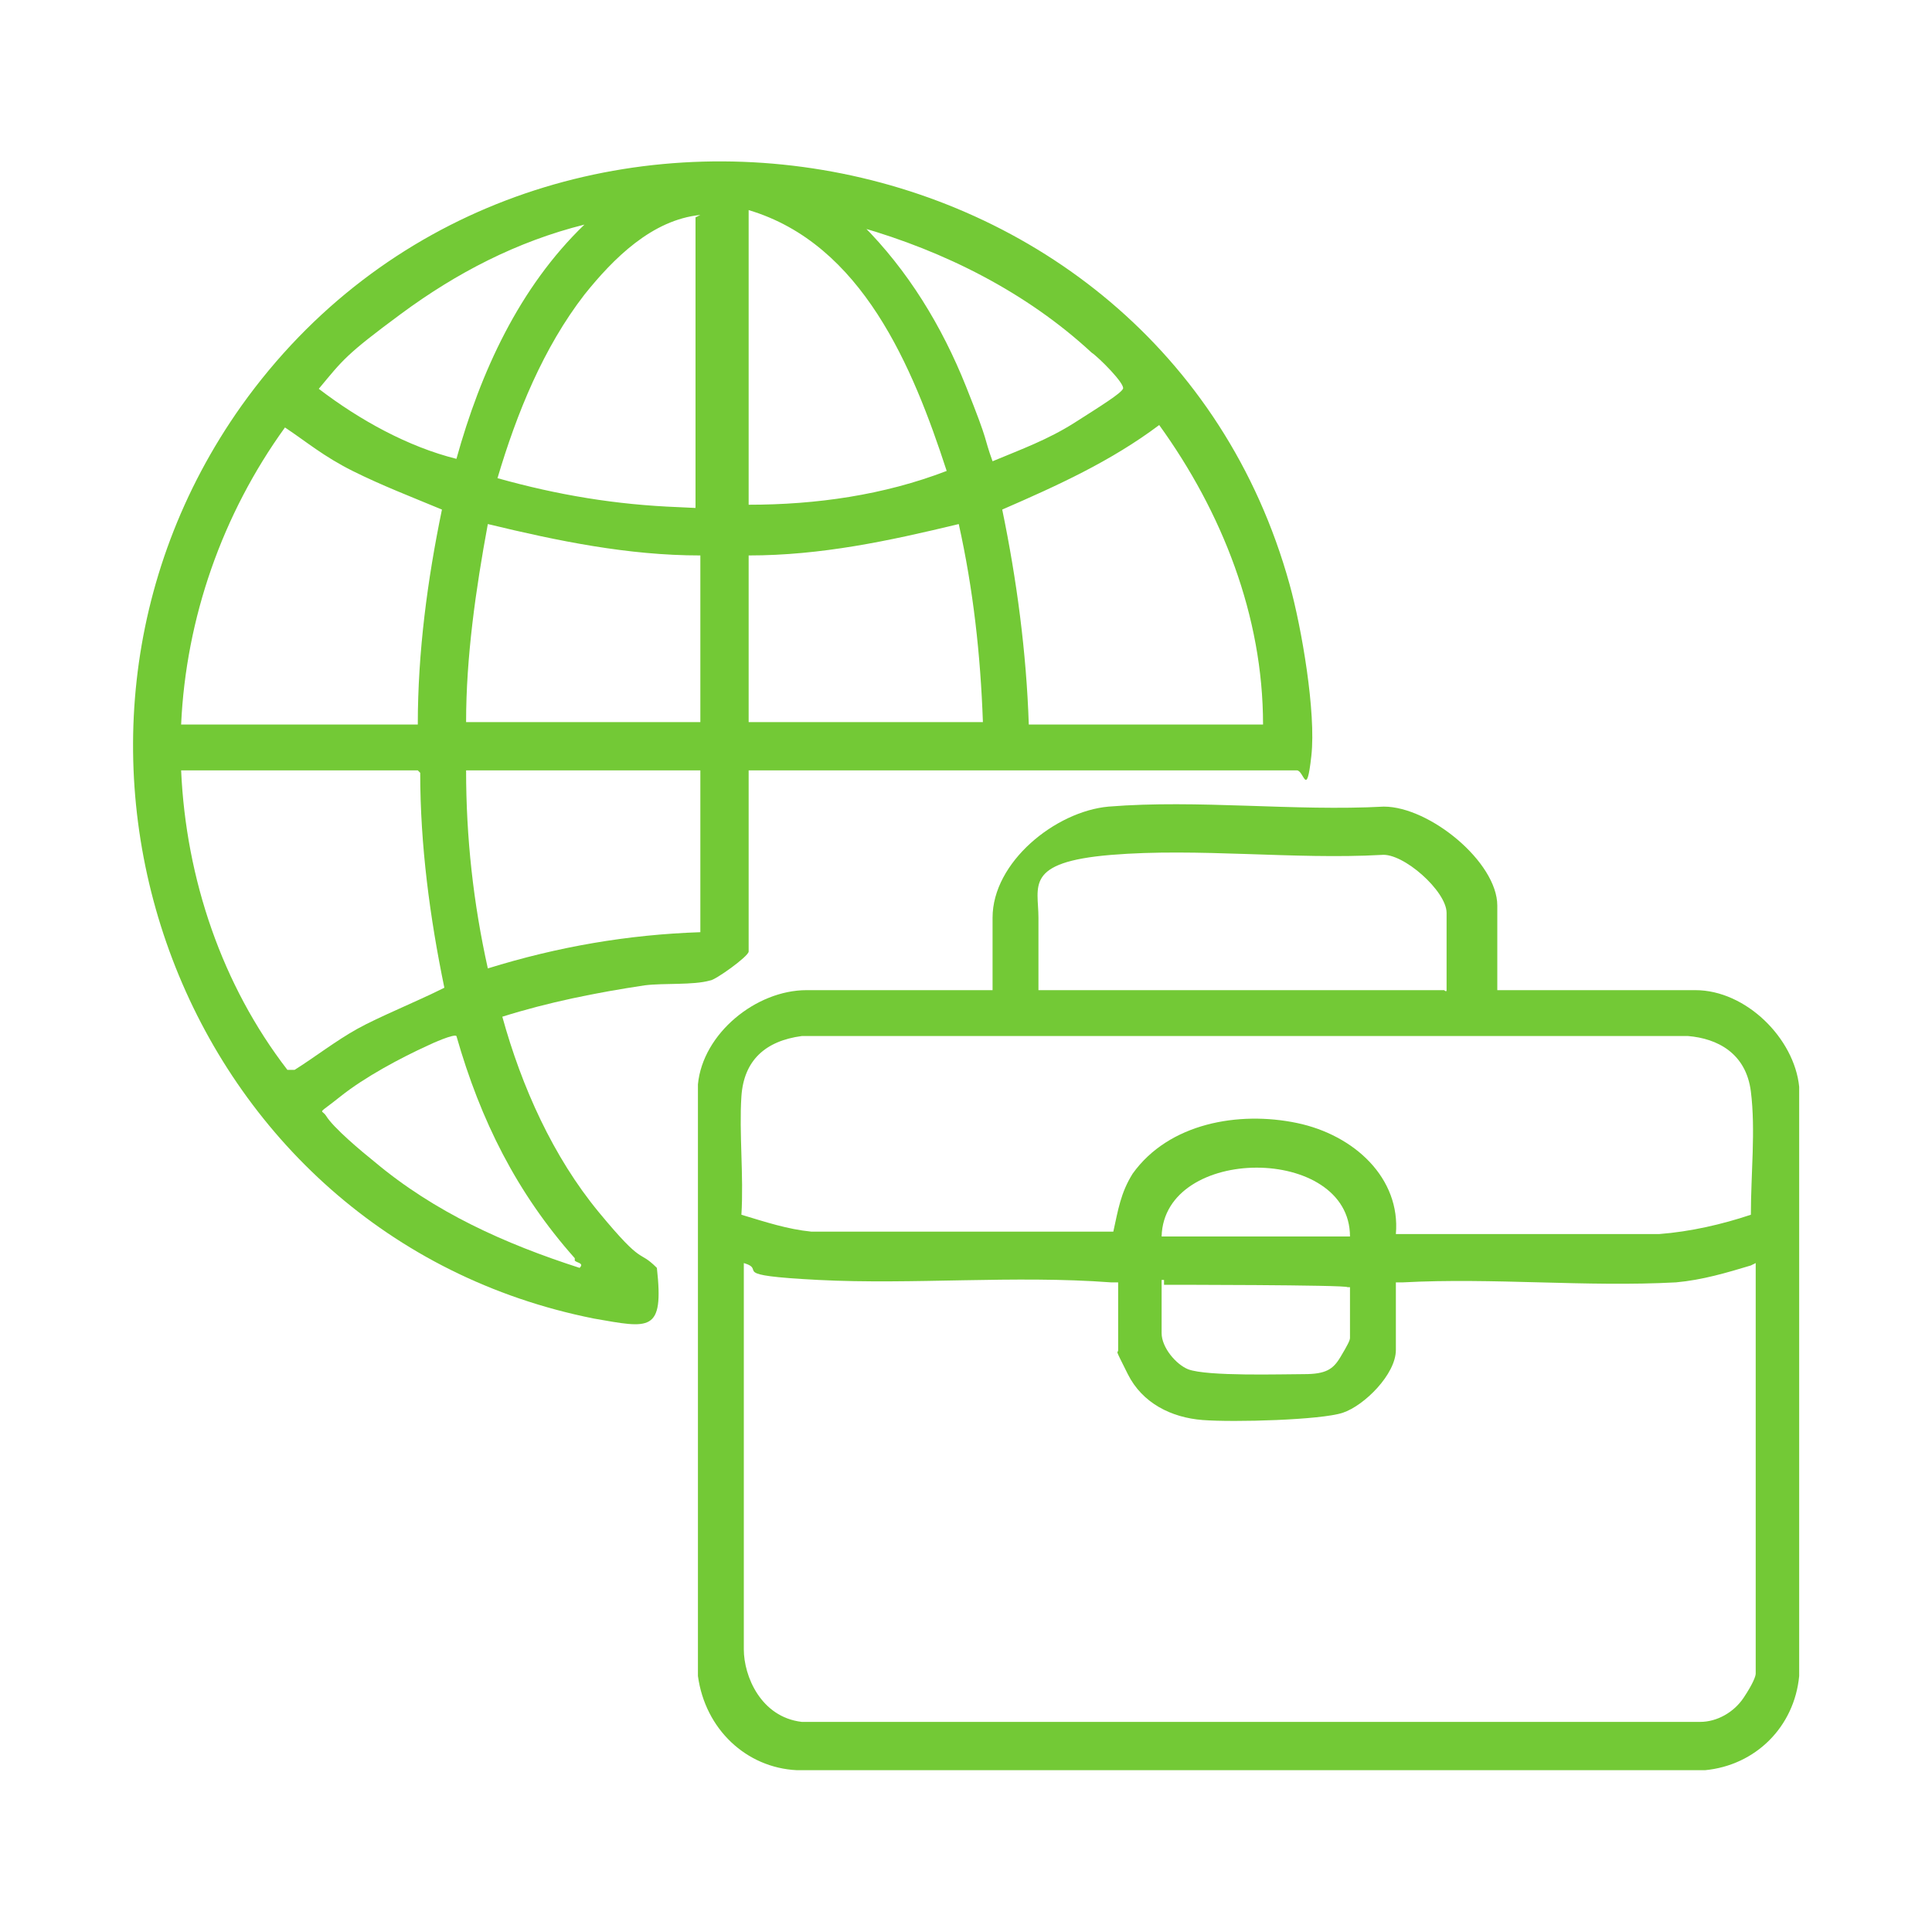
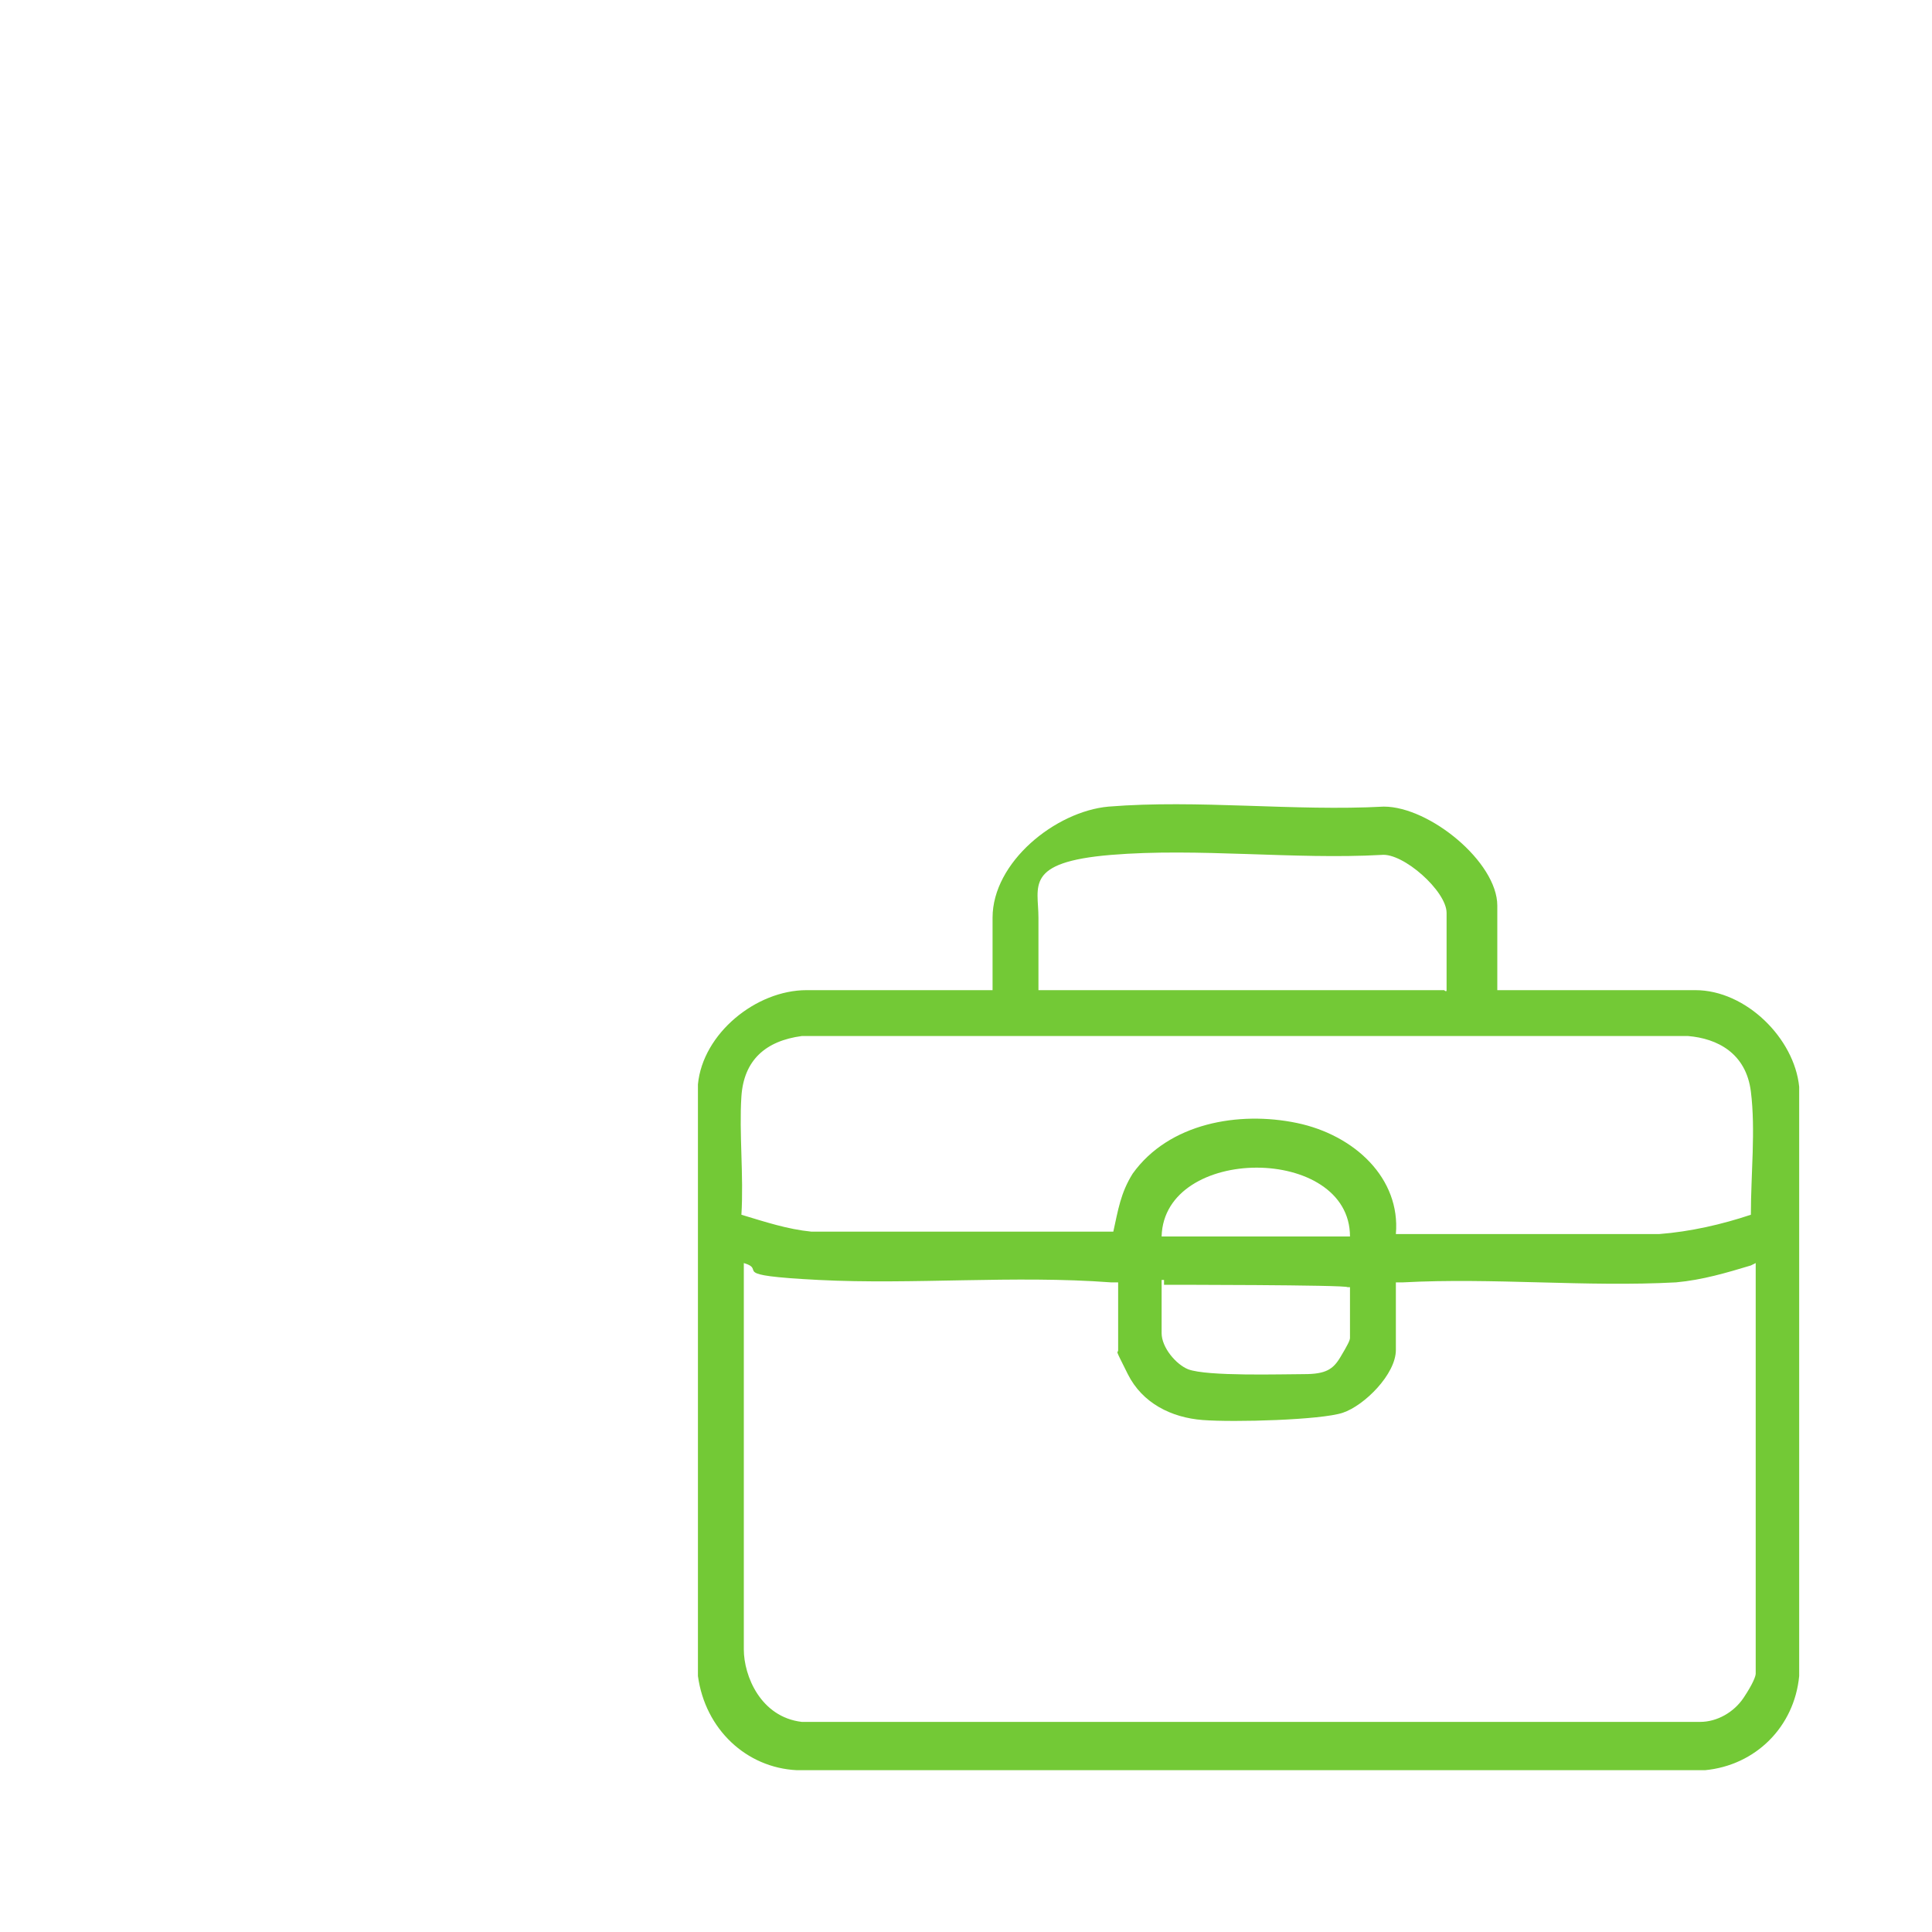
<svg xmlns="http://www.w3.org/2000/svg" id="Camada_1" viewBox="0 0 80 80">
  <defs>
    <style>      .st0 {        fill: #73c936;      }    </style>
  </defs>
  <g>
-     <path class="st0" d="M31,31.9v7.5c0,.2-1.4,1.2-1.6,1.2-.7.2-1.9.1-2.7.2-2,.3-4,.7-5.9,1.3.8,2.9,2.1,5.8,4,8.1s1.6,1.5,2.4,2.3c.3,2.7-.3,2.5-2.6,2.1C7.5,51.2,0,30.9,10,16.8,21.7.4,48,4.7,53.4,24.2c.5,1.8,1.1,5.3.9,7.1s-.3.6-.6.6h-22.7ZM31,8.8v12.1c2.8,0,5.6-.4,8.2-1.4-1.4-4.3-3.5-9.4-8.2-10.8ZM29,8.9c-2,.2-3.6,1.8-4.8,3.3-1.7,2.2-2.8,4.9-3.6,7.6,2.5.7,4.9,1.1,7.5,1.2s.6.2.7,0v-12ZM24.2,9.3c-2.8.7-5.3,2-7.6,3.7s-2.4,1.9-3.4,3.1c1.7,1.3,3.7,2.4,5.7,2.9,1-3.6,2.6-7.1,5.3-9.7ZM35.7,9.3c1.9,1.9,3.3,4.2,4.3,6.7s.7,2,1.1,3.1c1.2-.5,2.3-.9,3.4-1.6s1.9-1.2,2-1.4-1-1.3-1.3-1.5c-2.7-2.5-6.1-4.2-9.6-5.2ZM42.6,30h9.7c0-4.5-1.7-8.8-4.3-12.4-2,1.5-4.2,2.5-6.5,3.5.6,2.9,1,5.9,1.1,8.9ZM17.3,30c0-3,.4-6,1-8.9-1.2-.5-2.5-1-3.7-1.6s-1.9-1.2-2.8-1.8c-2.6,3.6-4.1,7.9-4.3,12.3h9.8ZM29,23c-3,0-5.9-.6-8.8-1.3-.5,2.7-.9,5.5-.9,8.2h9.7v-6.9ZM31,23v6.9h9.7c-.1-2.8-.4-5.5-1-8.2-2.9.7-5.7,1.3-8.7,1.3ZM17.3,31.9H7.5c.2,4.5,1.7,8.9,4.4,12.4.1,0,.2,0,.3,0,.8-.5,1.7-1.2,2.6-1.7s2.4-1.1,3.6-1.7c-.6-2.9-1-5.9-1-8.9ZM29,31.9h-9.7c0,2.8.3,5.5.9,8.2,2.9-.9,5.8-1.4,8.8-1.5v-6.8ZM23.8,52.1c-2.4-2.7-3.9-5.7-4.9-9.2-.1-.1-1,.3-1.2.4-1.1.5-2.6,1.3-3.6,2.1s-.8.5-.6.8c.3.5,1.5,1.5,2,1.9,2.5,2.1,5.4,3.4,8.5,4.4.2-.2-.1-.2-.2-.3Z" />
    <path class="st0" d="M61.9,41h8.3c2.1,0,4.1,2,4.3,4v24.4c-.2,2.1-1.8,3.7-3.9,3.9h-37.6c-2.1-.1-3.8-1.7-4.1-3.9v-24.5c.2-2.1,2.4-3.9,4.5-3.9h7.7v-3c0-2.3,2.6-4.4,4.8-4.6,3.7-.3,7.7.2,11.4,0,1.9,0,4.7,2.3,4.7,4.1v3.5ZM59.9,41.1v-3.3c0-.9-1.8-2.5-2.7-2.4-3.6.2-7.6-.3-11.2,0s-3,1.3-3,2.6v3h16.8s.1.1.1,0ZM72.5,50.3c0-1.7.2-3.5,0-5.1s-1.4-2.2-2.6-2.3h-36.7c-1.5.2-2.4,1-2.5,2.5s.1,3.3,0,4.9c1,.3,1.9.6,2.9.7h12.5c.2-.9.3-1.6.8-2.4,1.5-2.1,4.4-2.6,6.8-2.1s4.3,2.3,4.1,4.6h10.9c1.3-.1,2.6-.4,3.8-.8ZM55.9,51.2c0-3.8-7.7-3.8-7.8,0h7.8ZM72.5,52.4c-1,.3-2,.6-3.1.7-3.7.2-7.6-.2-11.3,0h-.3v2.8c0,1-1.3,2.3-2.2,2.6s-4.5.4-5.8.3-2.5-.7-3.1-1.9-.4-.8-.4-1v-2.8h-.3c-4-.3-8.2.1-12.1-.1s-2.1-.4-3.1-.7c0,4.2,0,8.3,0,12.5s0,2.4,0,3.5.7,2.8,2.4,3h37.2c.7,0,1.4-.4,1.8-1s.5-.9.5-1v-17ZM48.2,53h-.1v2.2c0,.6.6,1.3,1.1,1.5.8.3,3.9.2,4.8.2s1.2-.2,1.5-.7.4-.7.4-.8v-2.1h-.1c0-.1-7.6-.1-7.6-.1Z" />
  </g>
  <g>
-     <path class="st0" d="M152.4,33.1c-1.8-.2-3.1-2.2-2.6-3.9s2.3-2.4,3.8-3.1c4.4-2,9-3.9,13.5-5.8.1-.8-.2-1.7.2-2.5.7-1.4,3-.9,3.3-3.3s-4.1-4.7-5.6-1.6-.2,2-1.2,1.9c-1.4-.2-.2-2.8.4-3.4,3.8-4.7,10.8.9,7.1,5.5s-1.4,1-2.3,1.5-.3,1.3-.2,1.8c0,.1,1.7.8,2,.9,4.1,1.9,8.5,3.6,12.6,5.5s2.9,1.5,2.7,3.6-1.4,2.7-2.7,2.7h-4c0,.8.6,1.6.5,2.4-1.1,3.2-2.6,6.4-3.4,9.7,6.3,8.5,11.2,18,12.9,28.6,0,.1-.1.3-.2.4-.3.3-1.7.9-2.2,1.1-10,4.3-19.4,5.9-30.1,2.8s-6.2-2.1-8.9-3.2-1.4-.5-1.6-1.1.4-2.4.5-2.9c1.4-6,3.7-12,6.9-17.4s3.6-5.5,5.5-8.3c.1-.5-.4-1.7-.6-2.2-.8-2.5-1.9-5-2.9-7.4,0-.8.4-1.6.6-2.4-1.2-.1-2.7.2-3.9,0ZM174.5,24.6l-6.8-2.9h-.4c0,0-6.4,2.8-6.4,2.8,1.4,7.5,12.1,7.5,13.6,0ZM175.9,25.3c-1.1,5.2-6.9,7.8-11.7,5.7-2.5-1.1-4.1-3.1-4.7-5.8l-2.3,1c1,3.1.8,6.2,0,9.3l3.3,9h14.2c0,0,3.3-9,3.3-9,0-.9-.4-1.9-.5-2.8-.3-2.2-.2-4.2.4-6.3l-2.1-1ZM155.9,26.8c0,0-.2,0-.3,0-.6.2-3.7,1.6-4,2-.7.7-.5,1.9.3,2.4s1,.3,1.4.4,3.1,0,3.2,0c.1-1.6-.1-3.1-.5-4.7ZM179,31.6h4c.4,0,1.1-.5,1.3-.9.4-.9,0-1.8-.9-2.2l-3.8-1.6c-.5,1.5-.5,3.2-.5,4.8ZM187.5,73.3c-1.3-8-4.6-15.6-9-22.4s-1.9-2.9-2.9-4.1-.5-.8-.9-.7h-14.3c-6.2,8-10.6,17.3-12.6,27.2l7.6,2.7,2.8-11.2c.4-.9,1.6-.3,1.4.6l-2.8,11.2c5.3,1.6,10.7,2,16.2,1.3s3.8-.7,5.6-1.2l-2.3-9c-.4-1,1-1.6,1.4-.6l2.4,9,7.5-2.8Z" />
-     <path class="st0" d="M204.4,76.1c-.1,1.4.5,3.4-1.5,3.8-3.3-.2-7.1.3-10.3,0-2-.2-1.6-2.2-1.6-3.7-.9-.6-1.5-1.2-1.6-2.3v-15.4c0-.9.7-1.7,1.6-2.1,0-1.7-.4-3.6,1.9-3.8s1.8.1,2.7,0c2.2,0,5-.3,7.1,0s1.7,2.2,1.7,3.8c1.1.5,1.6,1.4,1.7,2.6s0,1,0,1.5c0,4.6,0,9.1,0,13.7,0,.8-.8,1.6-1.6,1.9ZM202.8,54.2h-10.4v2h10.4v-2ZM204.4,58.8c0-.6-.5-1.1-1.1-1.1h-11.4c-1.2.1-1.1,1.1-1.1,2,1.4.4,2.8,1,4.2,1.1l9.4-2ZM204.4,60.3l-6.6,1.4,6.6,1.9v-3.3ZM204.4,65.3l-13.6-3.9v2.5l13.6,3.9v-2.5ZM204.4,69.3l-13.5-3.9c-.3,0,0,.2,0,.2v2l13.5,3.8v-2.1ZM190.8,69.2v3.1l6.3-1.3-6.3-1.8ZM204.4,73.1l-3.7-1.1h-.8s-9.1,1.9-9.1,1.9c0,.4.5,1,.9,1h11.6c1-.1,1.2-.8,1.1-1.7ZM202.9,76.3h-10.5v2c.1.2.2,0,.2,0h10s0,0,0,0h.1v-2.1Z" />
    <path class="st0" d="M197.9,48.4c-.2-.2-.2-.9.1-1.1s1.2-.2,1.6-.3c3.2-.8,6-3,6.9-6.2s-.4-8-3-11l-.3.3c-4.7,7.4-9.4,14.7-14.4,21.9-.3.4-1.3,2-1.6,2.1-.6.1-1-.5-.8-1l12.9-26.1v-.2c0-.2-1.4-.9-1.6-1-5.3-2.4-8.5,3.3-6.2,7.8s1,1.4,1.1,1.8c.1.7-.6,1.1-1.2.7s-1.7-2.6-1.9-3.4c-1.5-5.5,2.8-10.9,8.6-8.5s1.8,1,1.9,1c.3,0,.8-1.2,1-1.5,1.7-2.2,5.4-.8,4.7,2s-1.5,2.6-1.4,2.8,1.2,1.5,1.4,1.8c4.4,6.4,3.3,15.7-4.9,18s-2.6.7-3,.2ZM203.1,24.1c-.3,0-.6.3-.7.6-.7,1.8-2.1,3.7-2.8,5.5s-.2.6.1.9c.5.5,1,.1,1.3-.3.8-1.1,2.2-3.4,2.8-4.6s.7-1.2.2-1.8-.6-.4-1-.3Z" />
  </g>
</svg>